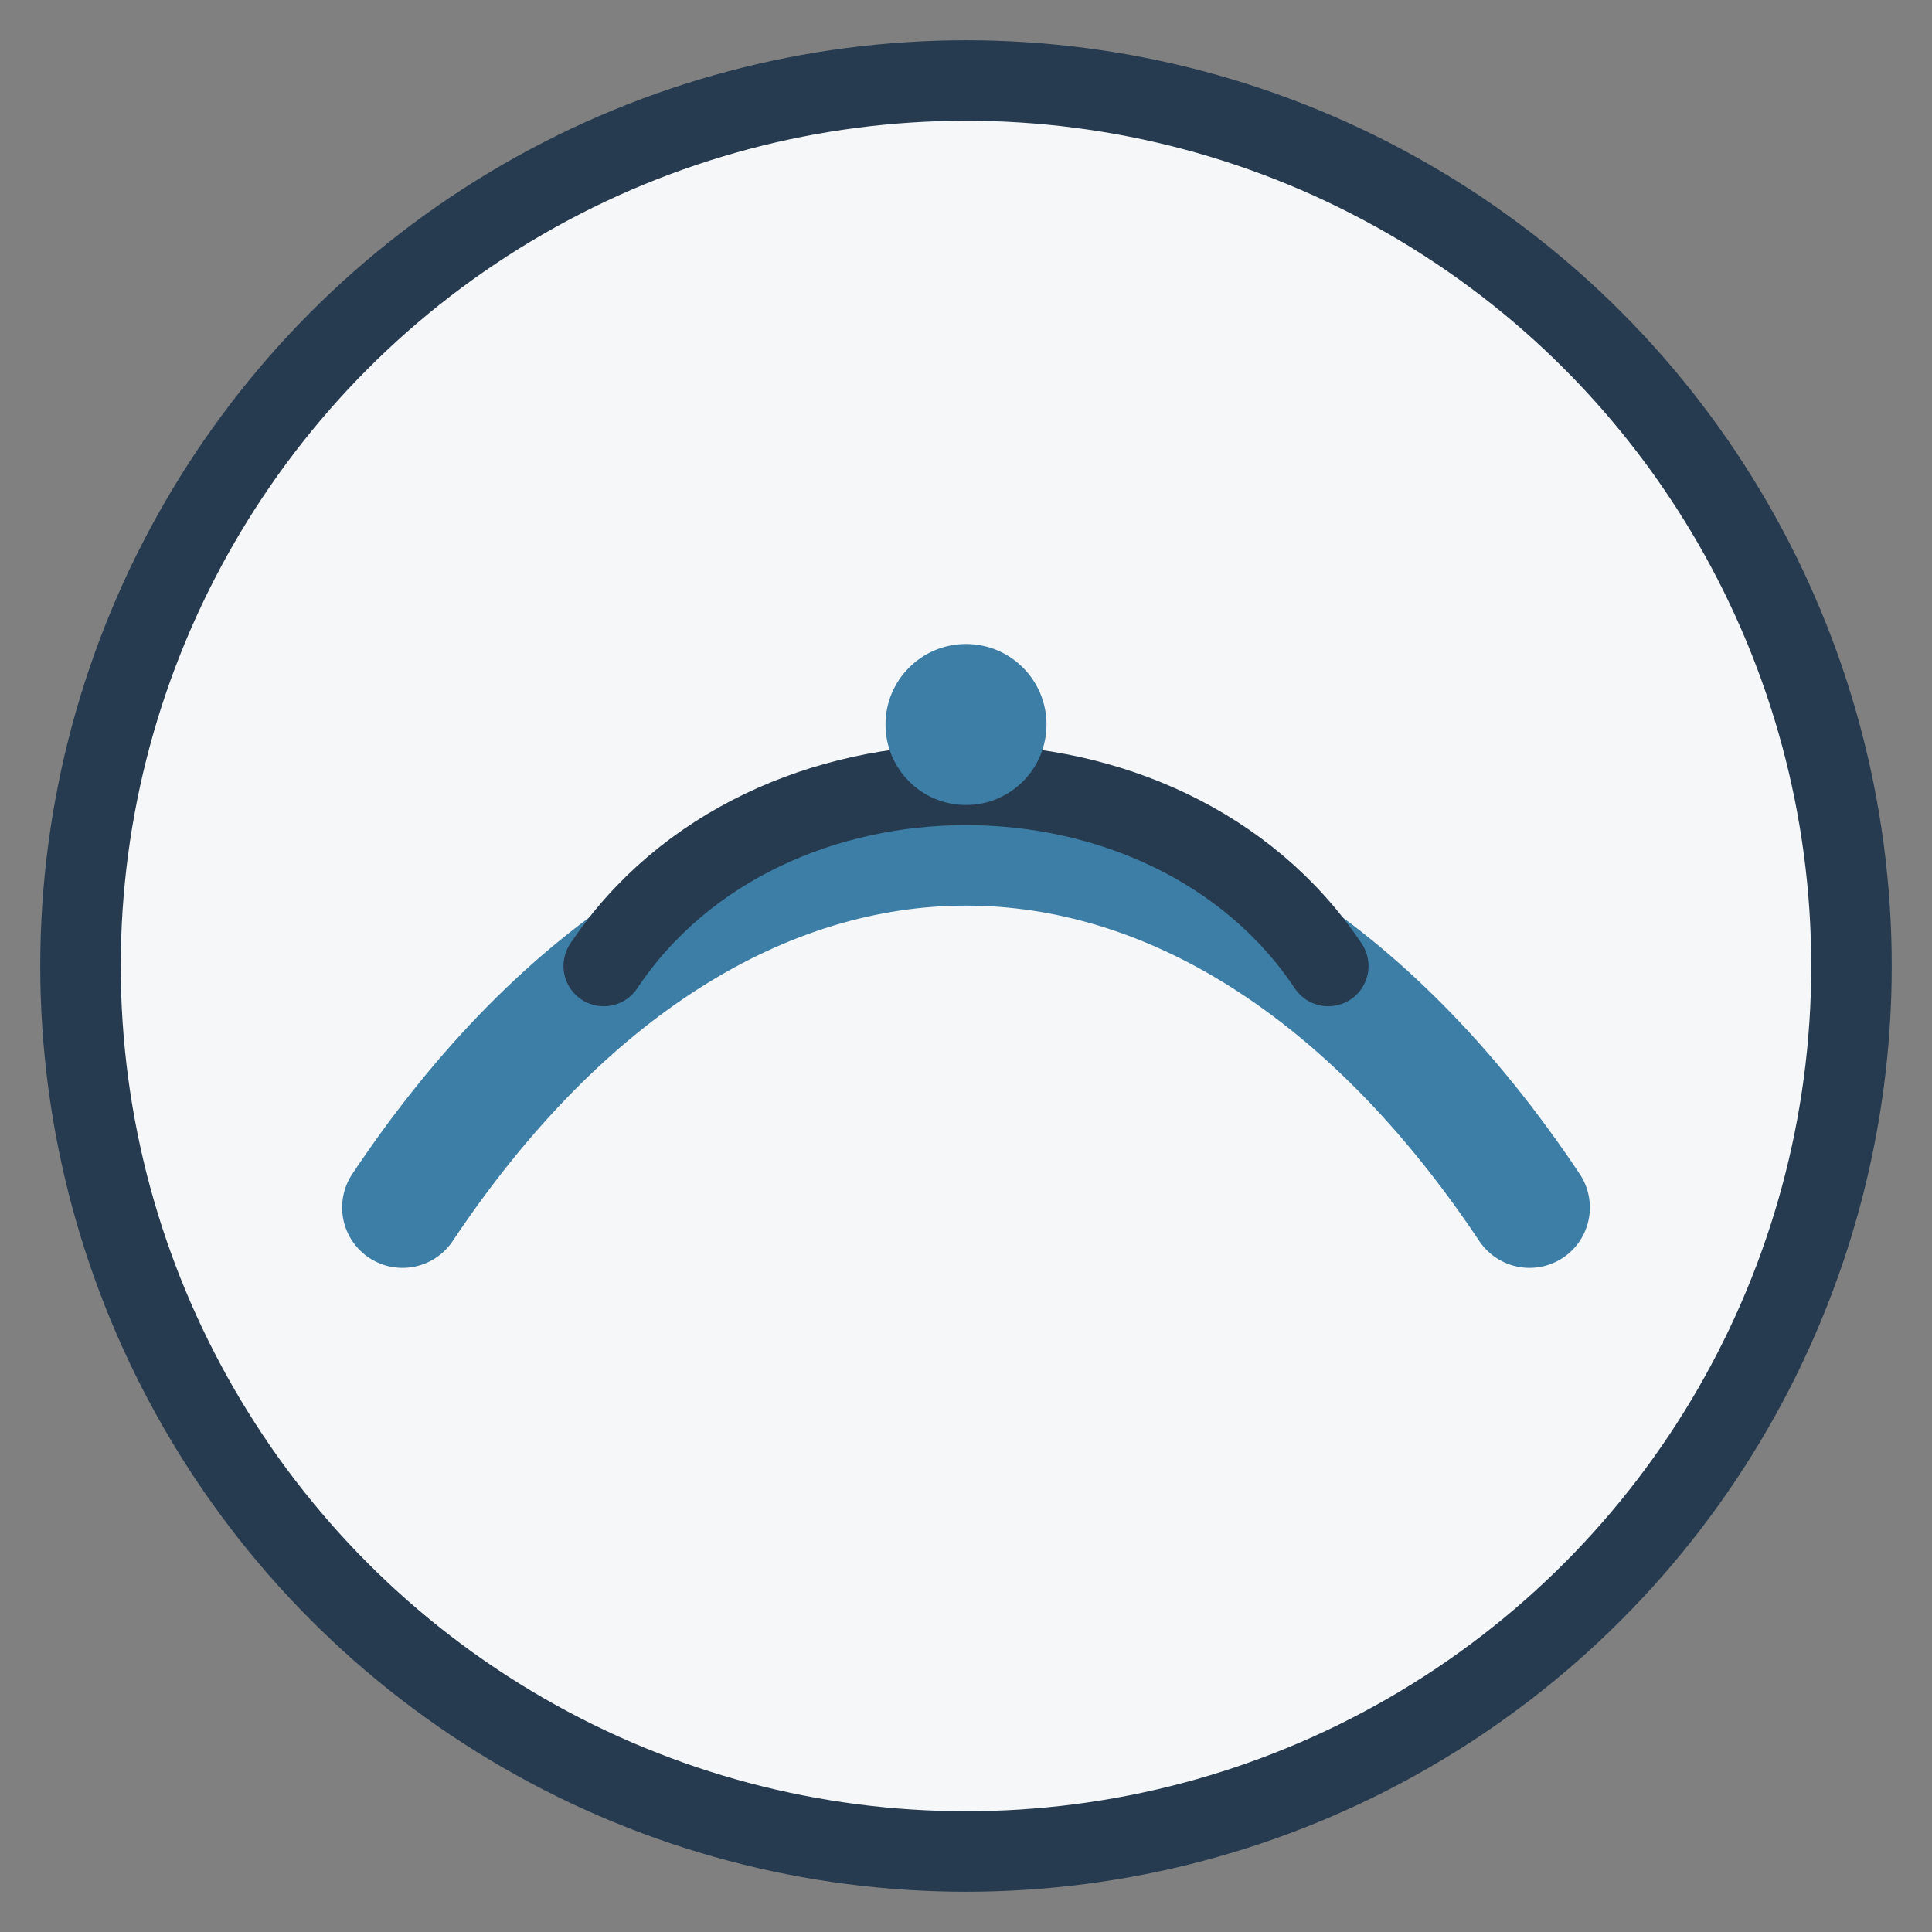
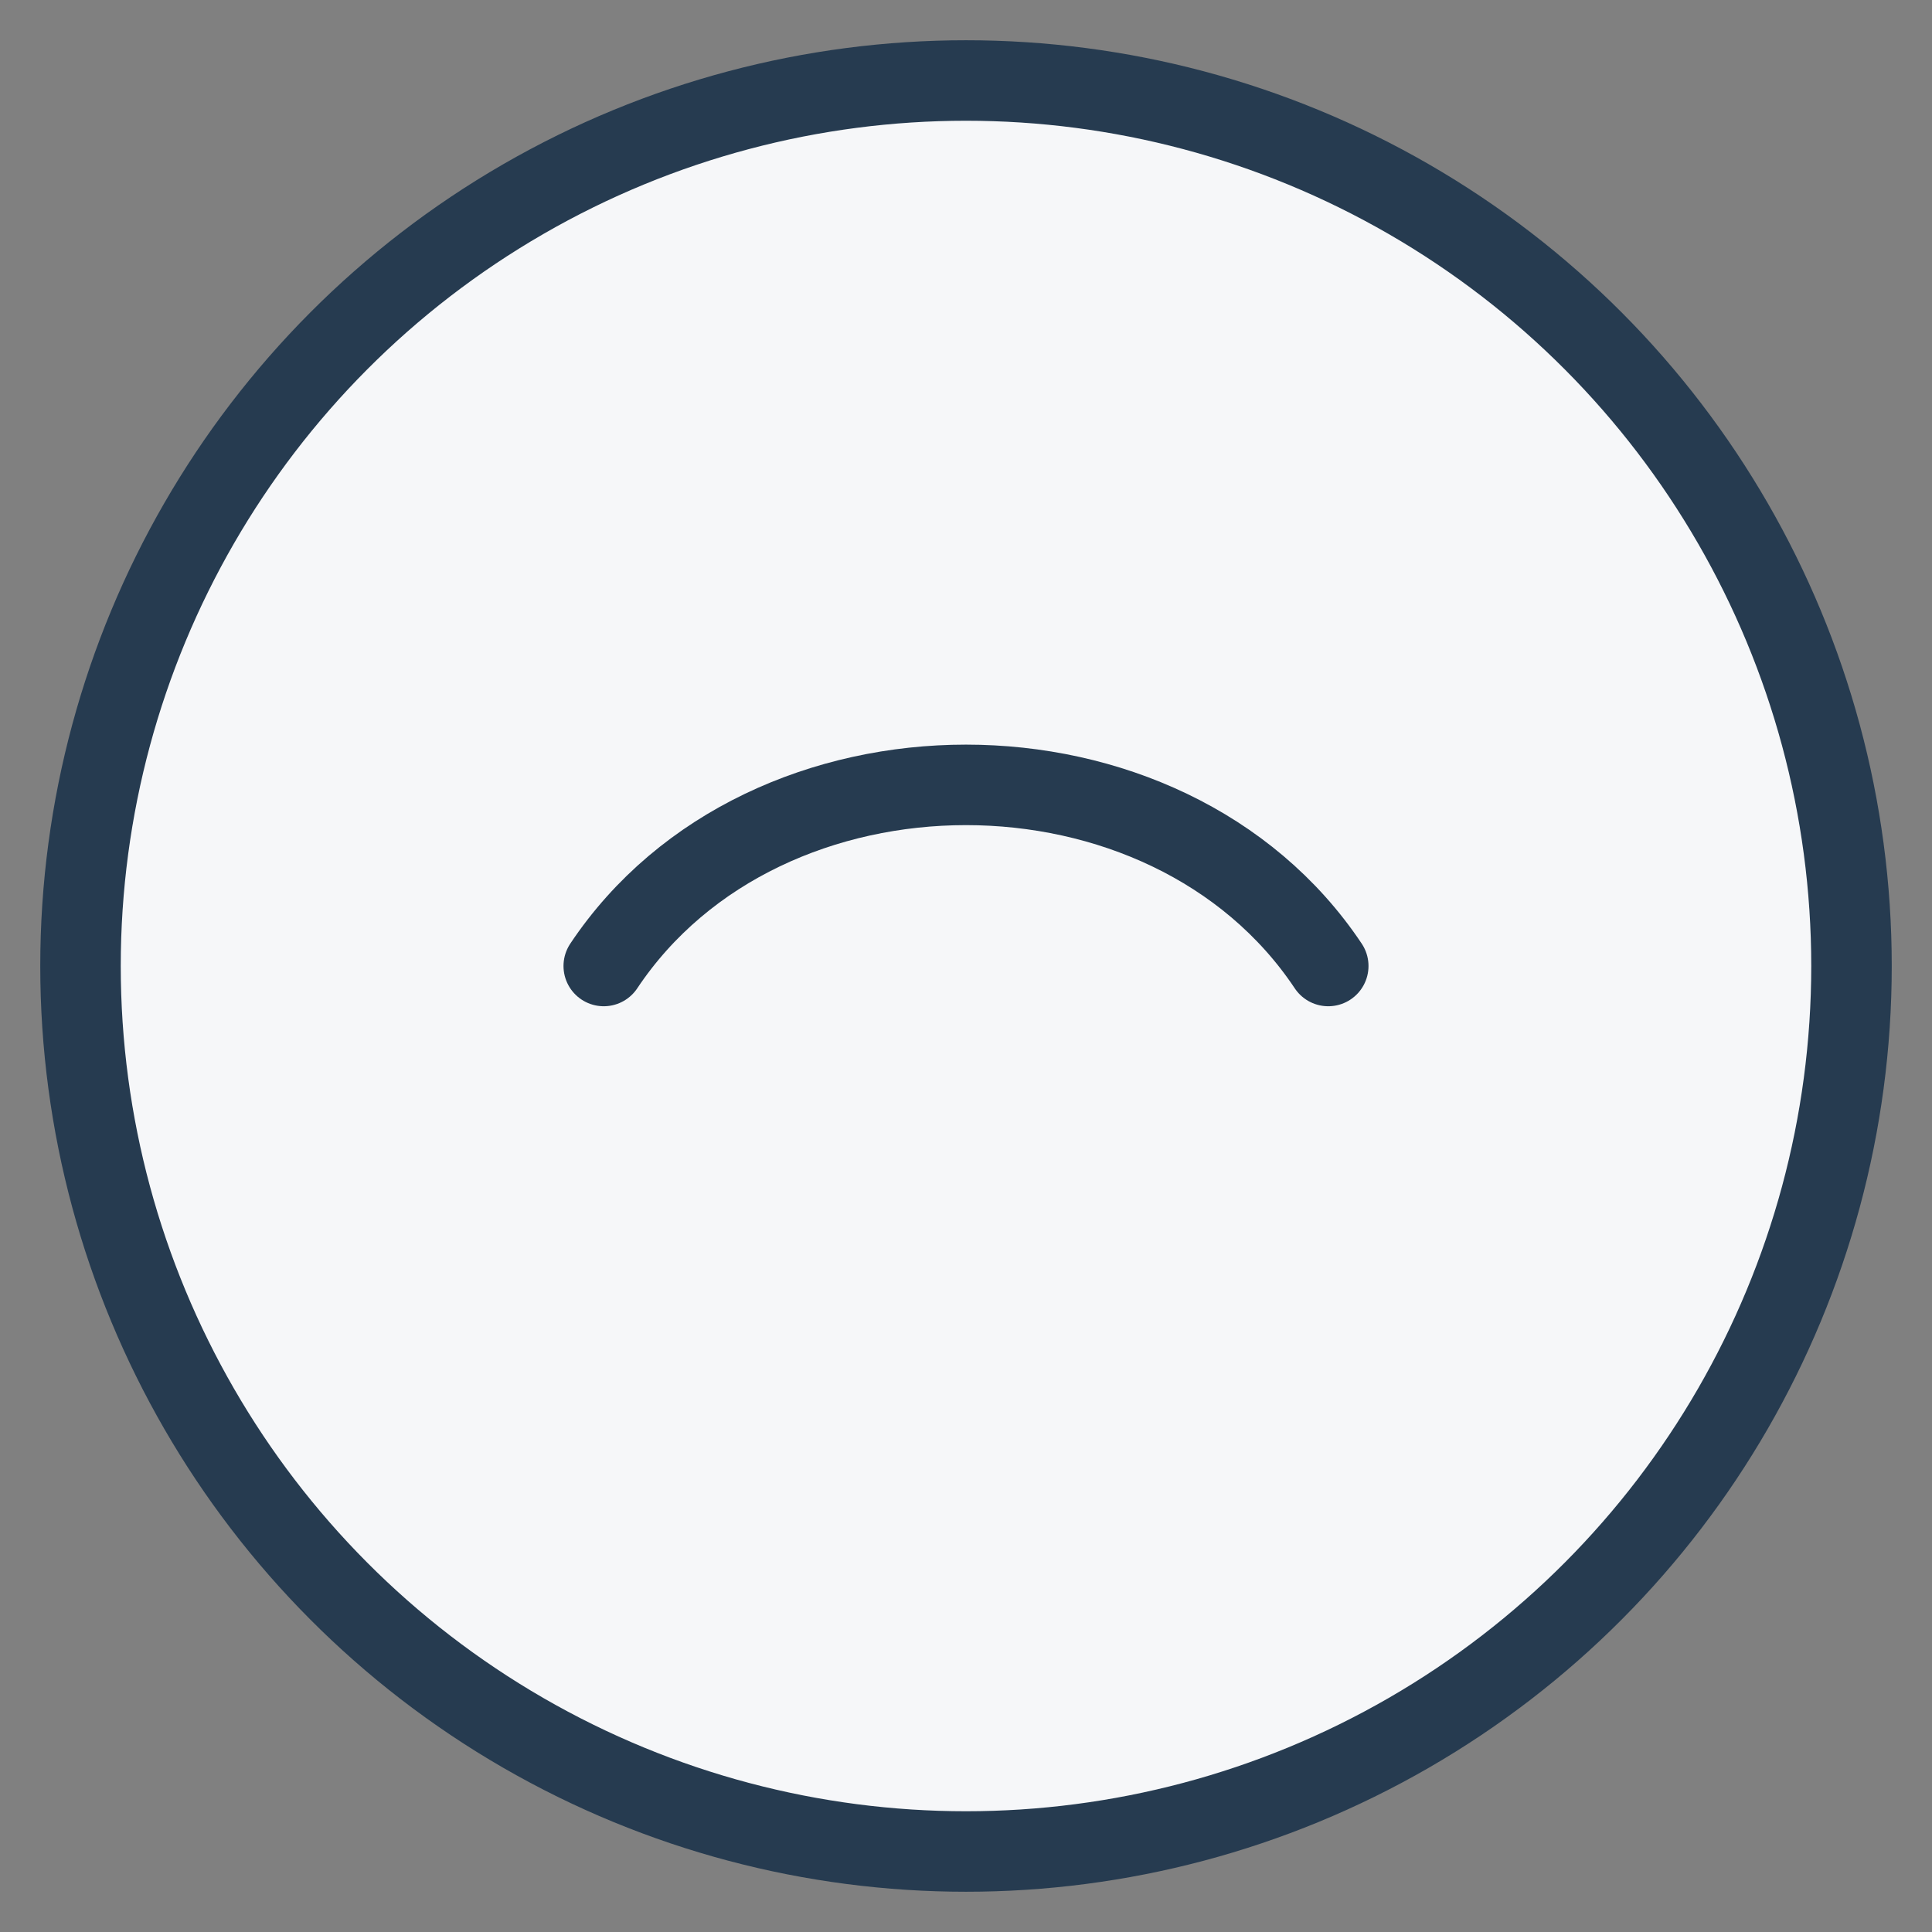
<svg xmlns="http://www.w3.org/2000/svg" width="48" height="48" viewBox="0 0 48 48">
  <rect x="0" y="0" width="48" height="48" fill="#808080" stroke="none" />
  <circle cx="24" cy="24" r="22" fill="#F6F7F9" stroke="#263B50" stroke-width="2" />
-   <path d="M10 30c8-12 20-12 28 0" fill="none" stroke="#3D7EA6" stroke-width="3" stroke-linecap="round" />
  <path d="M15 24c4-6 14-6 18 0" fill="none" stroke="#263B50" stroke-width="2" stroke-linecap="round" />
-   <circle cx="24" cy="18" r="2" fill="#3D7EA6" />
</svg>